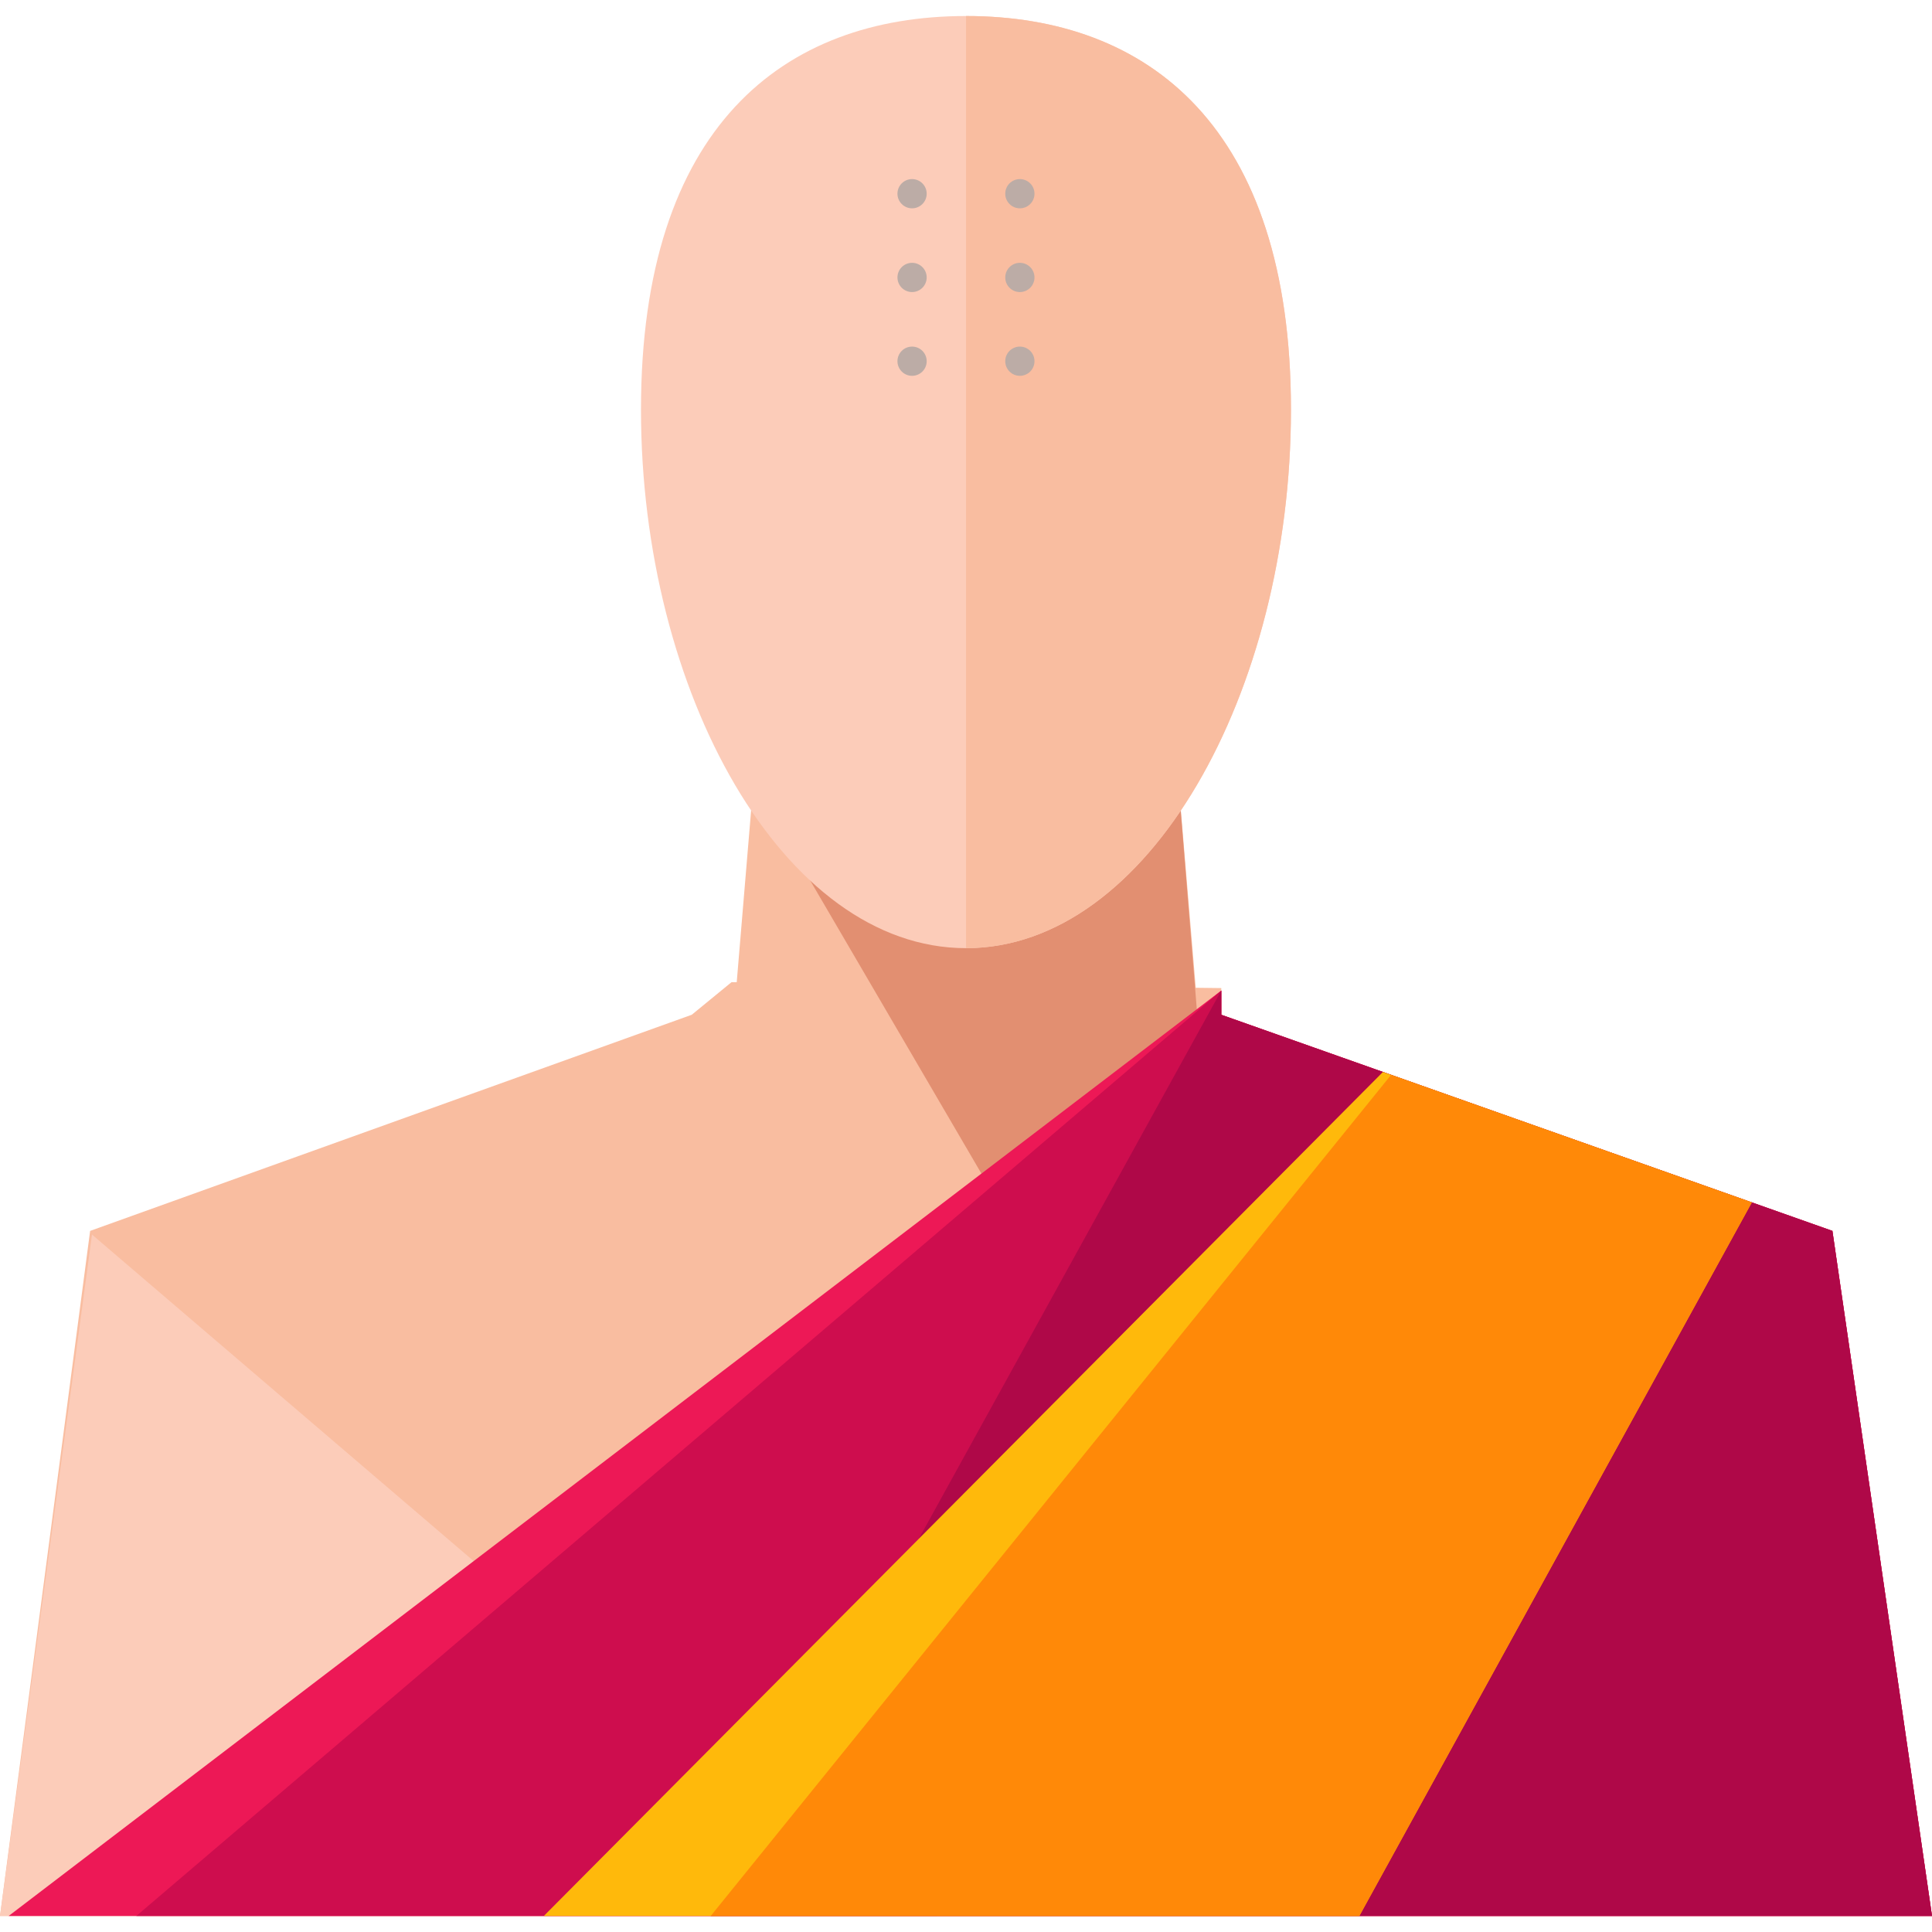
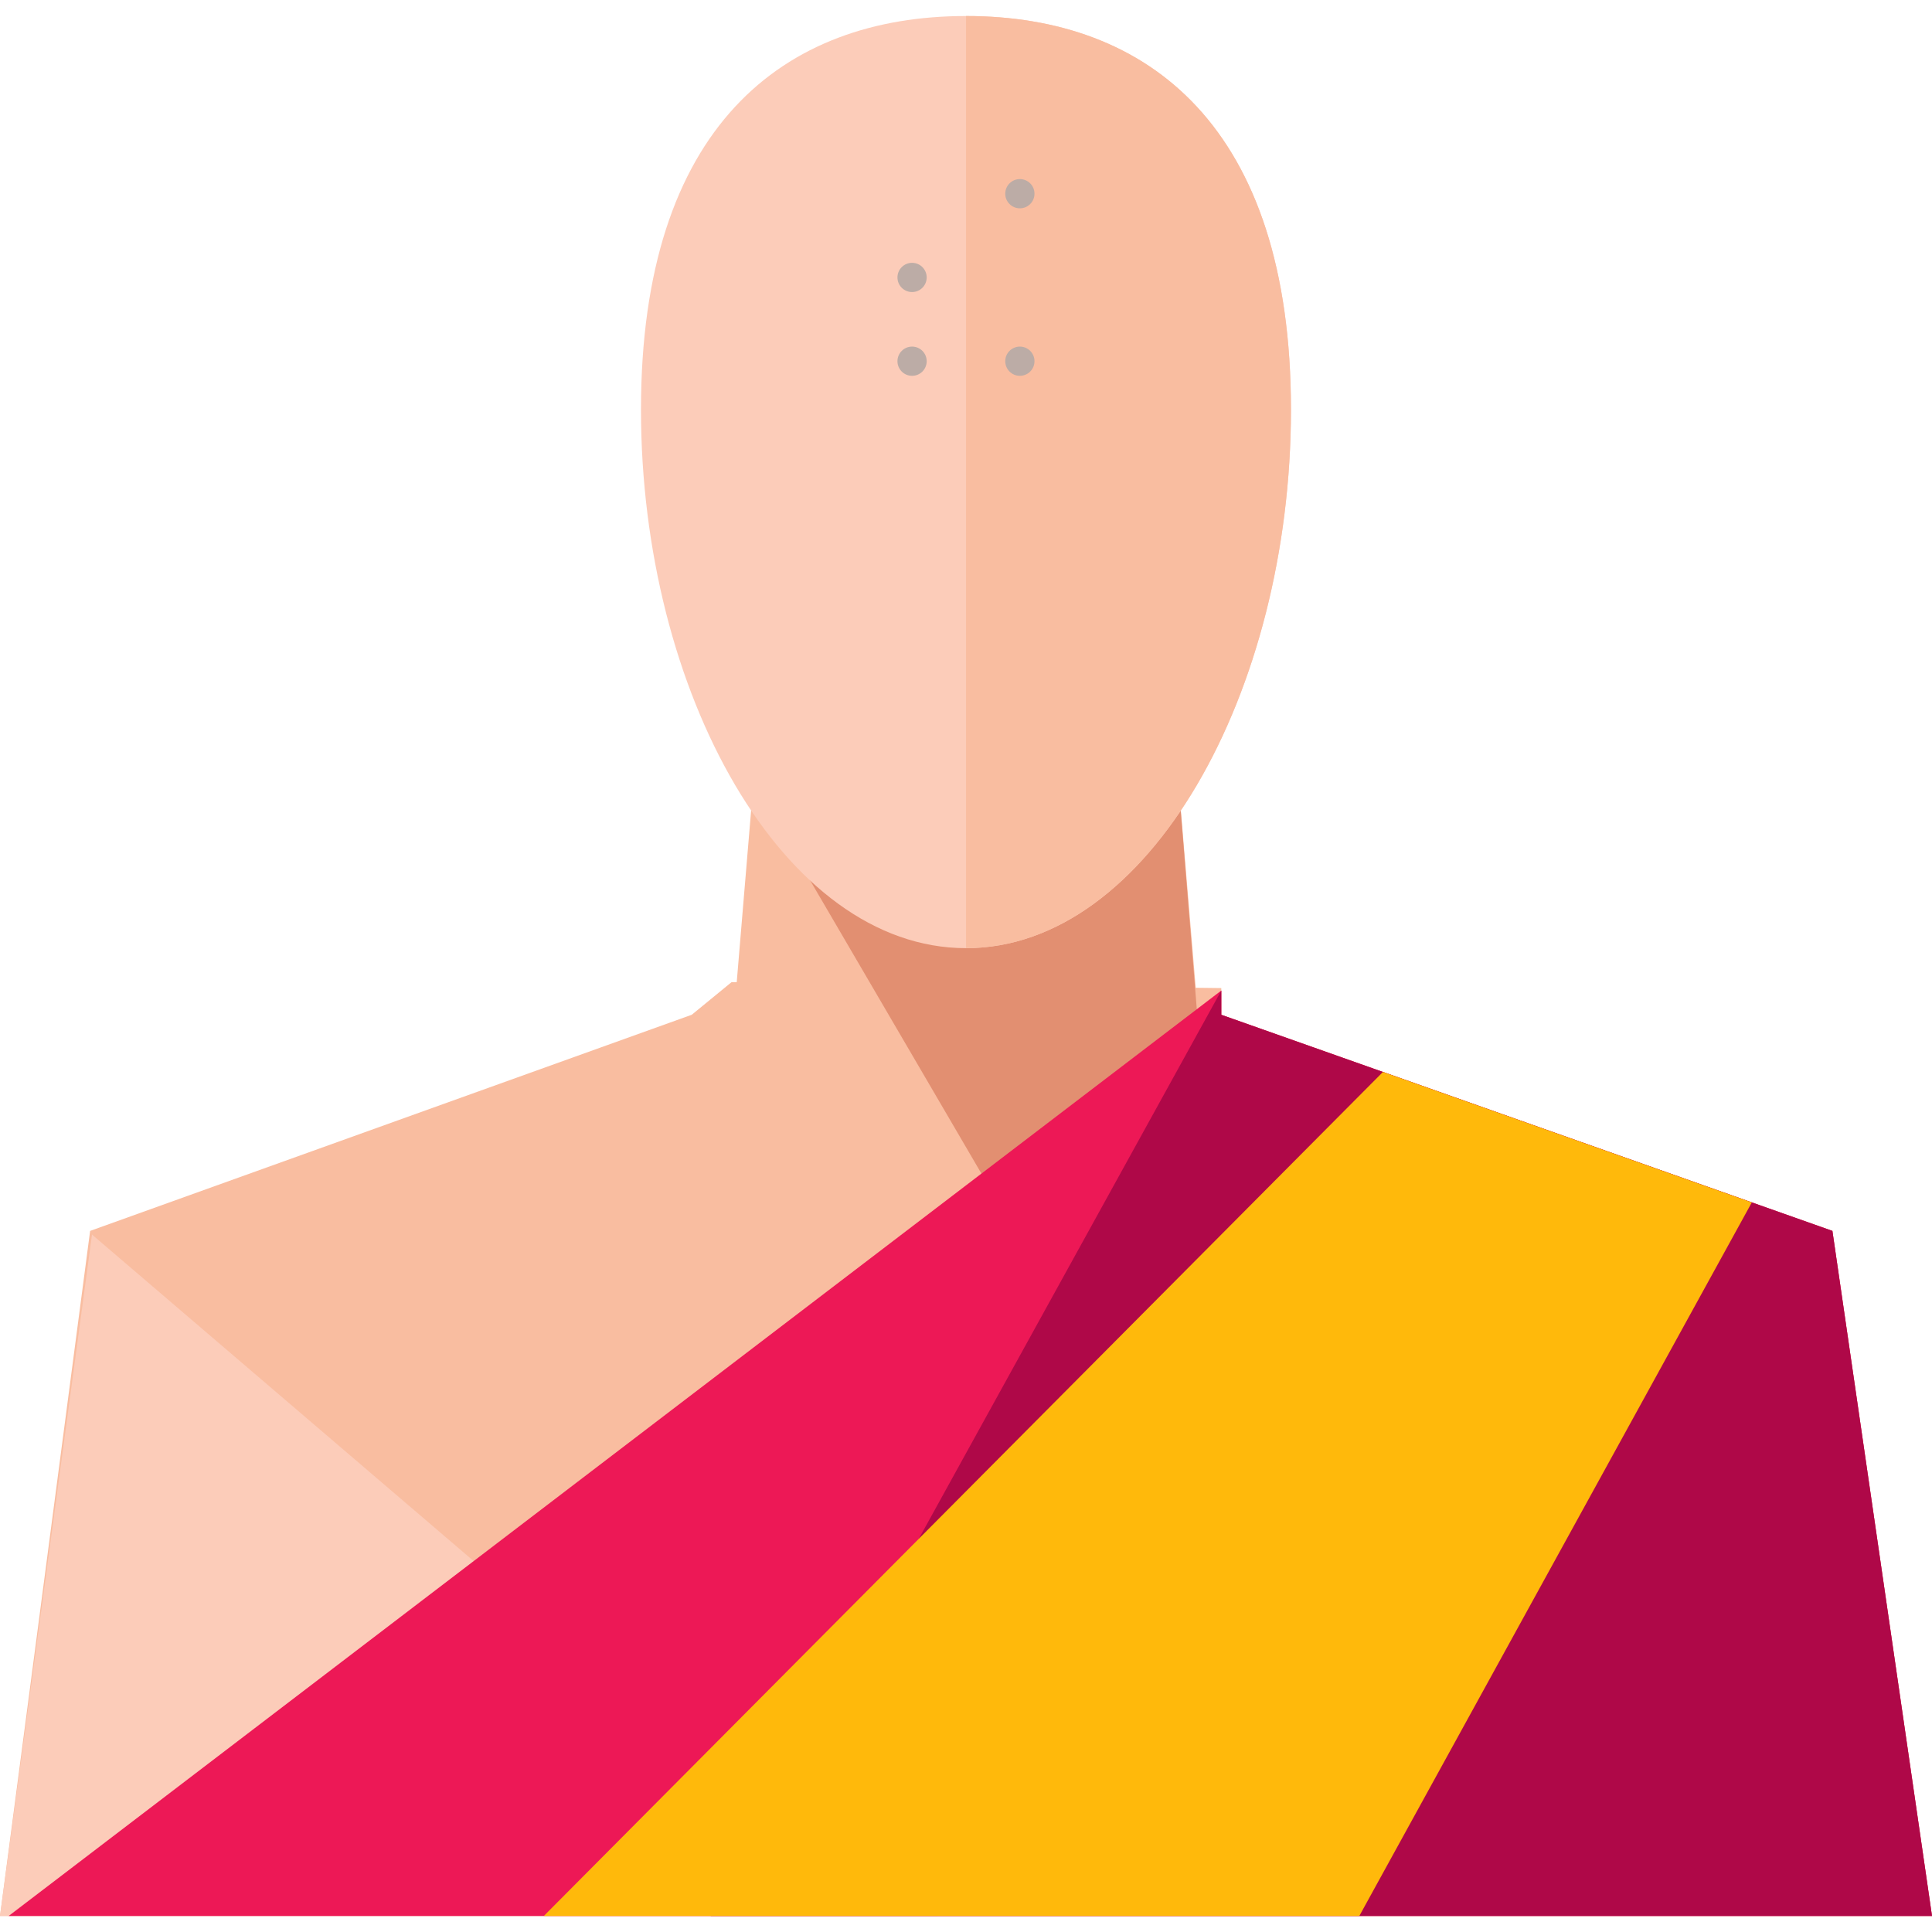
<svg xmlns="http://www.w3.org/2000/svg" height="800px" width="800px" version="1.1" id="Layer_1" viewBox="0 0 484.336 484.336" xml:space="preserve">
  <g>
    <polygon style="fill:#F9BDA0;" points="302.504,280.32 181.832,280.32 189.88,184.32 294.456,184.32  " />
    <polygon style="fill:#F9BDA0;" points="459.368,308.576 306.168,254.4 306.168,247.704 183.384,246.224 173.416,254.392    22.592,308.576 0,480.32 30.736,480.32 174.36,480.32 235,480.32 249.336,480.32 309.96,480.32 453.6,480.32 484.336,480.32  " />
  </g>
  <polygon style="fill:#E28F71;" points="302.504,283.48 254.944,309.456 181.832,184.32 294.456,184.32 " />
  <path style="fill:#FCCCB9;" d="M323.632,102.696c0,70.872-35.704,135-81.456,135c-45.768,0-81.488-64.128-81.488-135  c0-70.88,35.72-98.68,81.488-98.68C287.928,4.016,323.632,31.816,323.632,102.696z" />
  <path style="fill:#F9BDA0;" d="M242.176,4.016c45.752,0,81.456,27.8,81.456,98.68c0,70.872-35.704,135-81.456,135" />
  <polygon style="fill:#FCCCB9;" points="128.944,400.072 23.064,309.496 0,480.32 235,480.32 " />
  <polyline style="fill:#ED1856;" points="2.168,480.32 30.736,480.32 174.36,480.32 235,480.32 249.336,480.32 309.96,480.32   453.6,480.32 484.336,480.32 459.368,308.576 306.168,254.4 306.168,248.32 " />
-   <polyline style="fill:#CE0D4E;" points="34.168,480.32 174.36,480.32 235,480.32 249.336,480.32 309.96,480.32 453.6,480.32   484.336,480.32 459.368,308.576 306.168,254.4 306.168,248.32 " />
  <polyline style="fill:#AF0848;" points="178.168,480.32 235,480.32 249.336,480.32 309.96,480.32 453.6,480.32 484.336,480.32   459.368,308.576 306.168,254.4 306.168,248.32 " />
  <g>
-     <circle style="fill:#BCACA6;" cx="228.648" cy="48.56" r="3.664" />
    <circle style="fill:#BCACA6;" cx="228.648" cy="69.552" r="3.664" />
    <circle style="fill:#BCACA6;" cx="228.648" cy="90.552" r="3.664" />
    <circle style="fill:#BCACA6;" cx="255.672" cy="48.56" r="3.664" />
-     <circle style="fill:#BCACA6;" cx="255.672" cy="69.552" r="3.664" />
    <circle style="fill:#BCACA6;" cx="255.672" cy="90.552" r="3.664" />
  </g>
  <polygon style="fill:#FFB90B;" points="346.696,268.728 136.328,480.32 174.36,480.32 235,480.32 249.336,480.32 340.768,480.32   439.168,301.432 " />
-   <polyline style="fill:#FF8908;" points="178.168,480.32 235,480.32 249.336,480.32 340.768,480.32 439.168,301.432 348.744,269.456   " />
</svg>